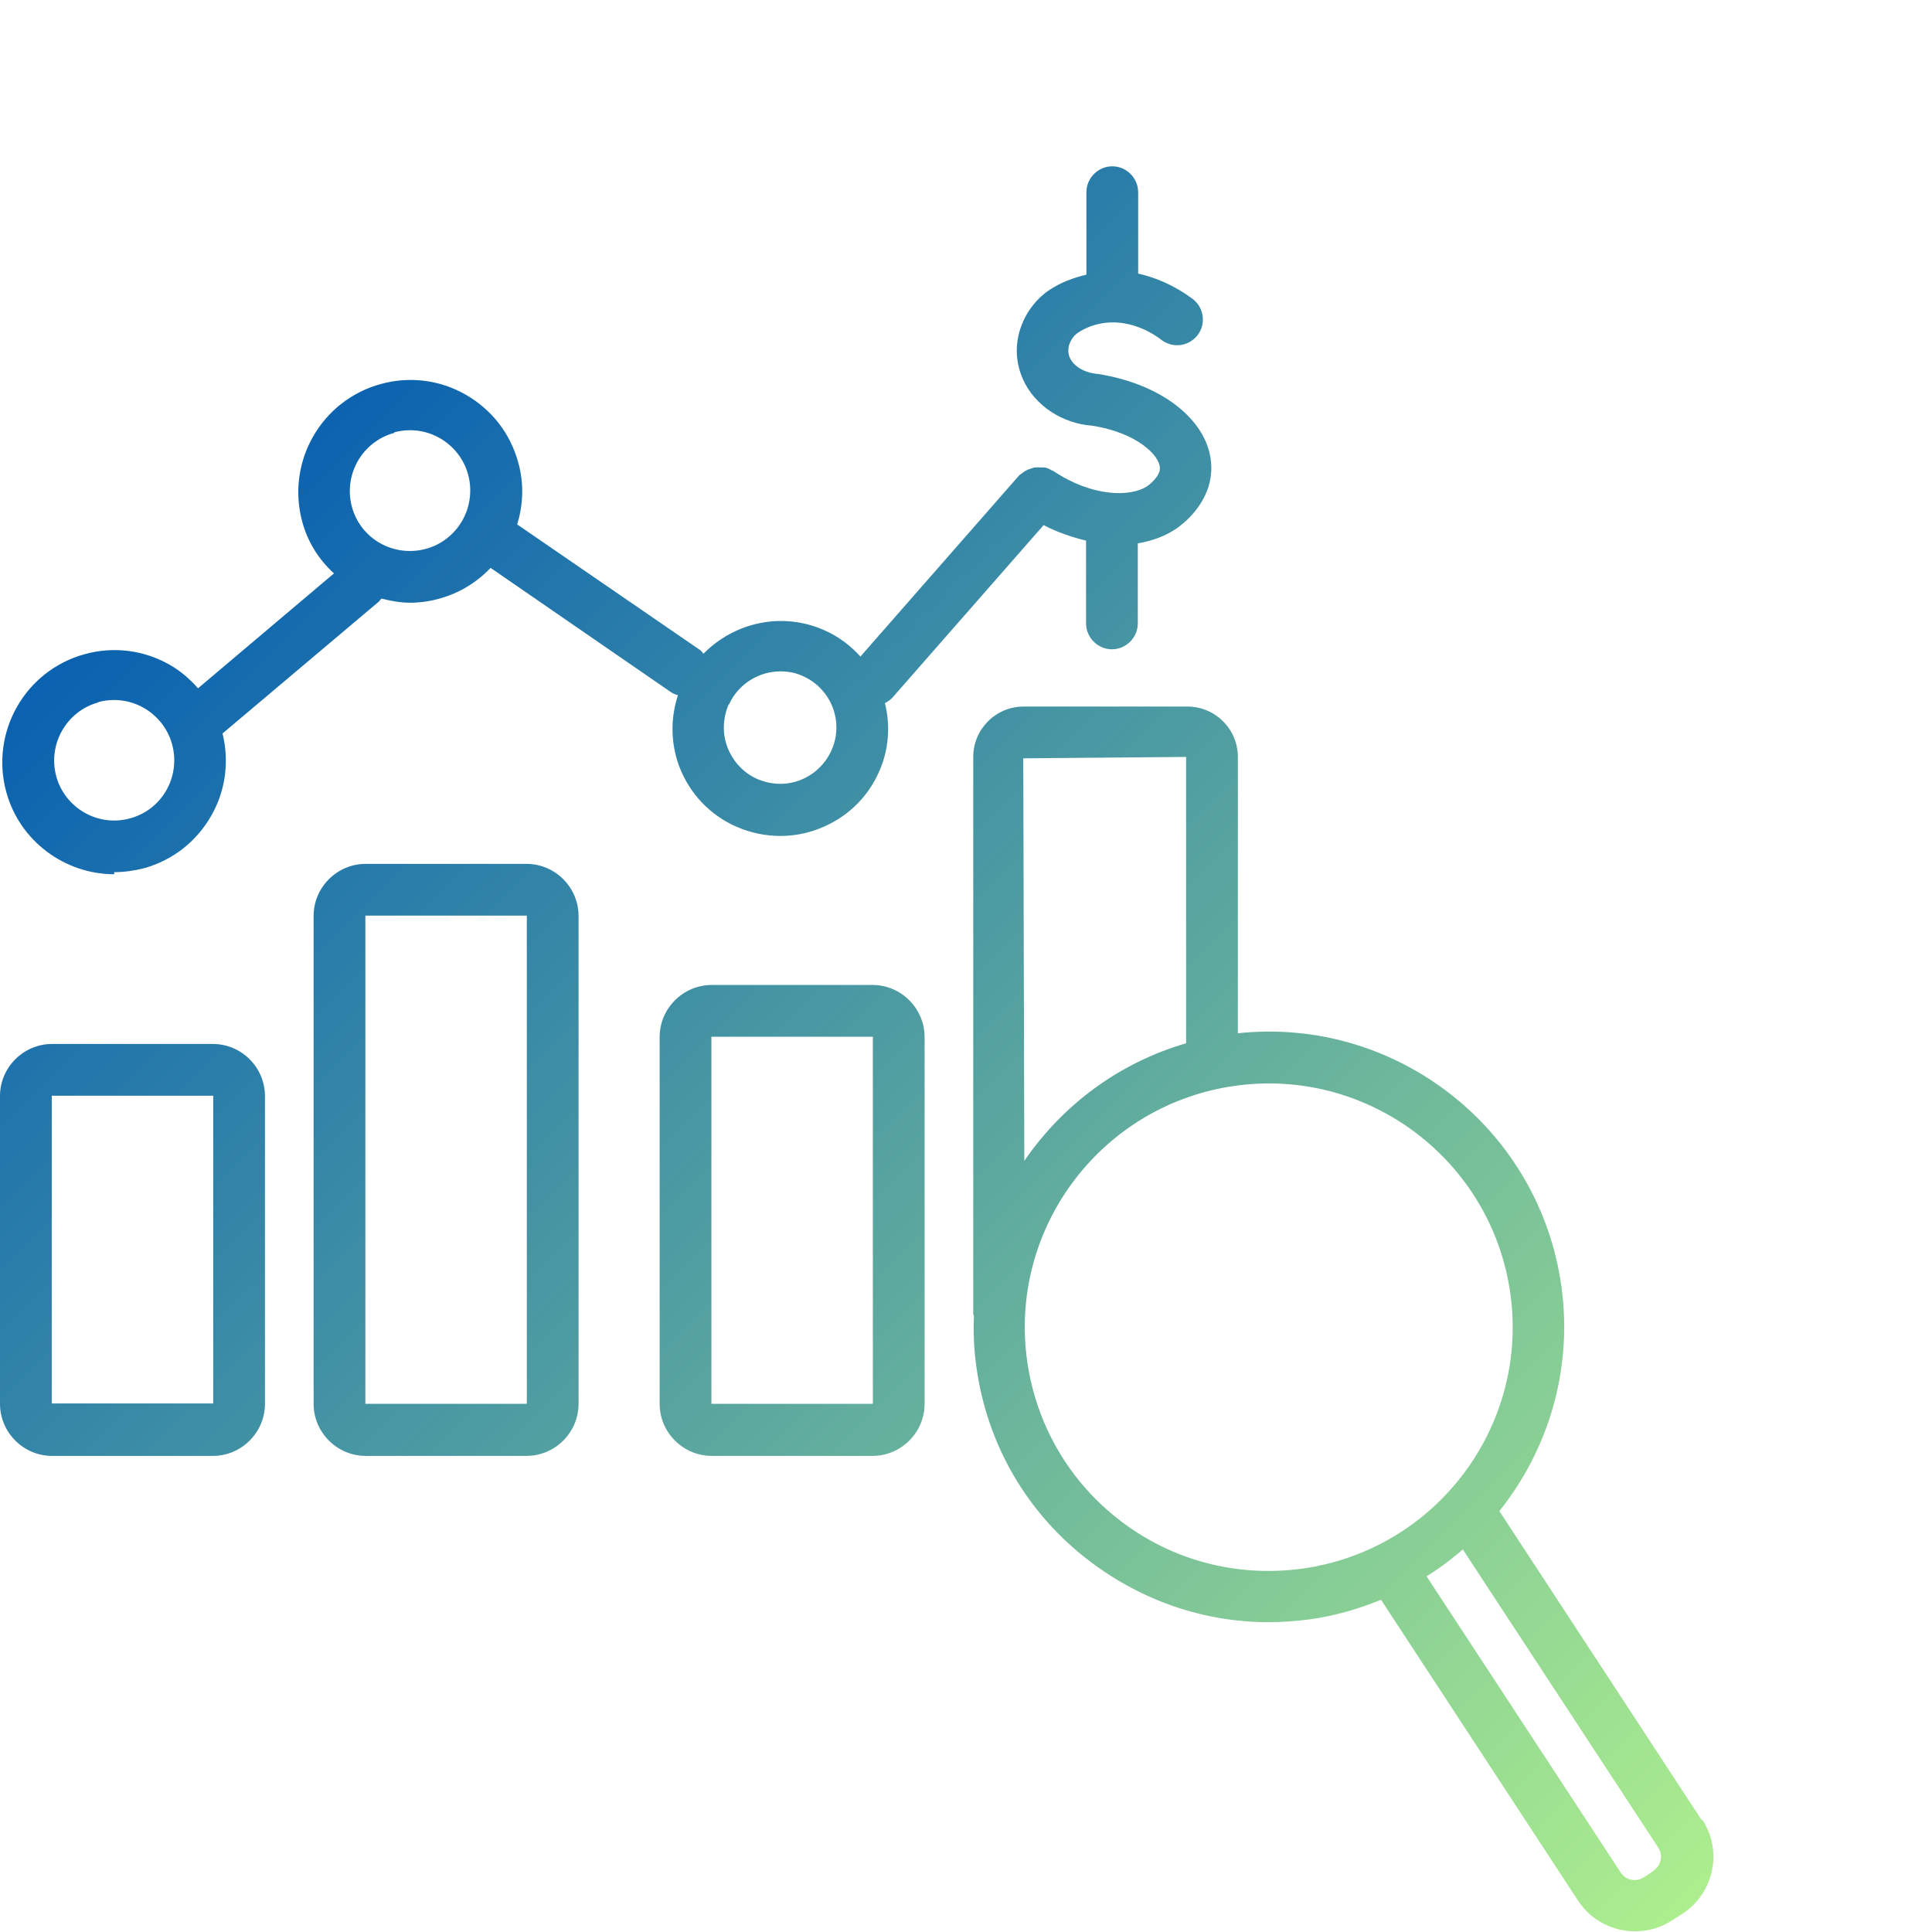
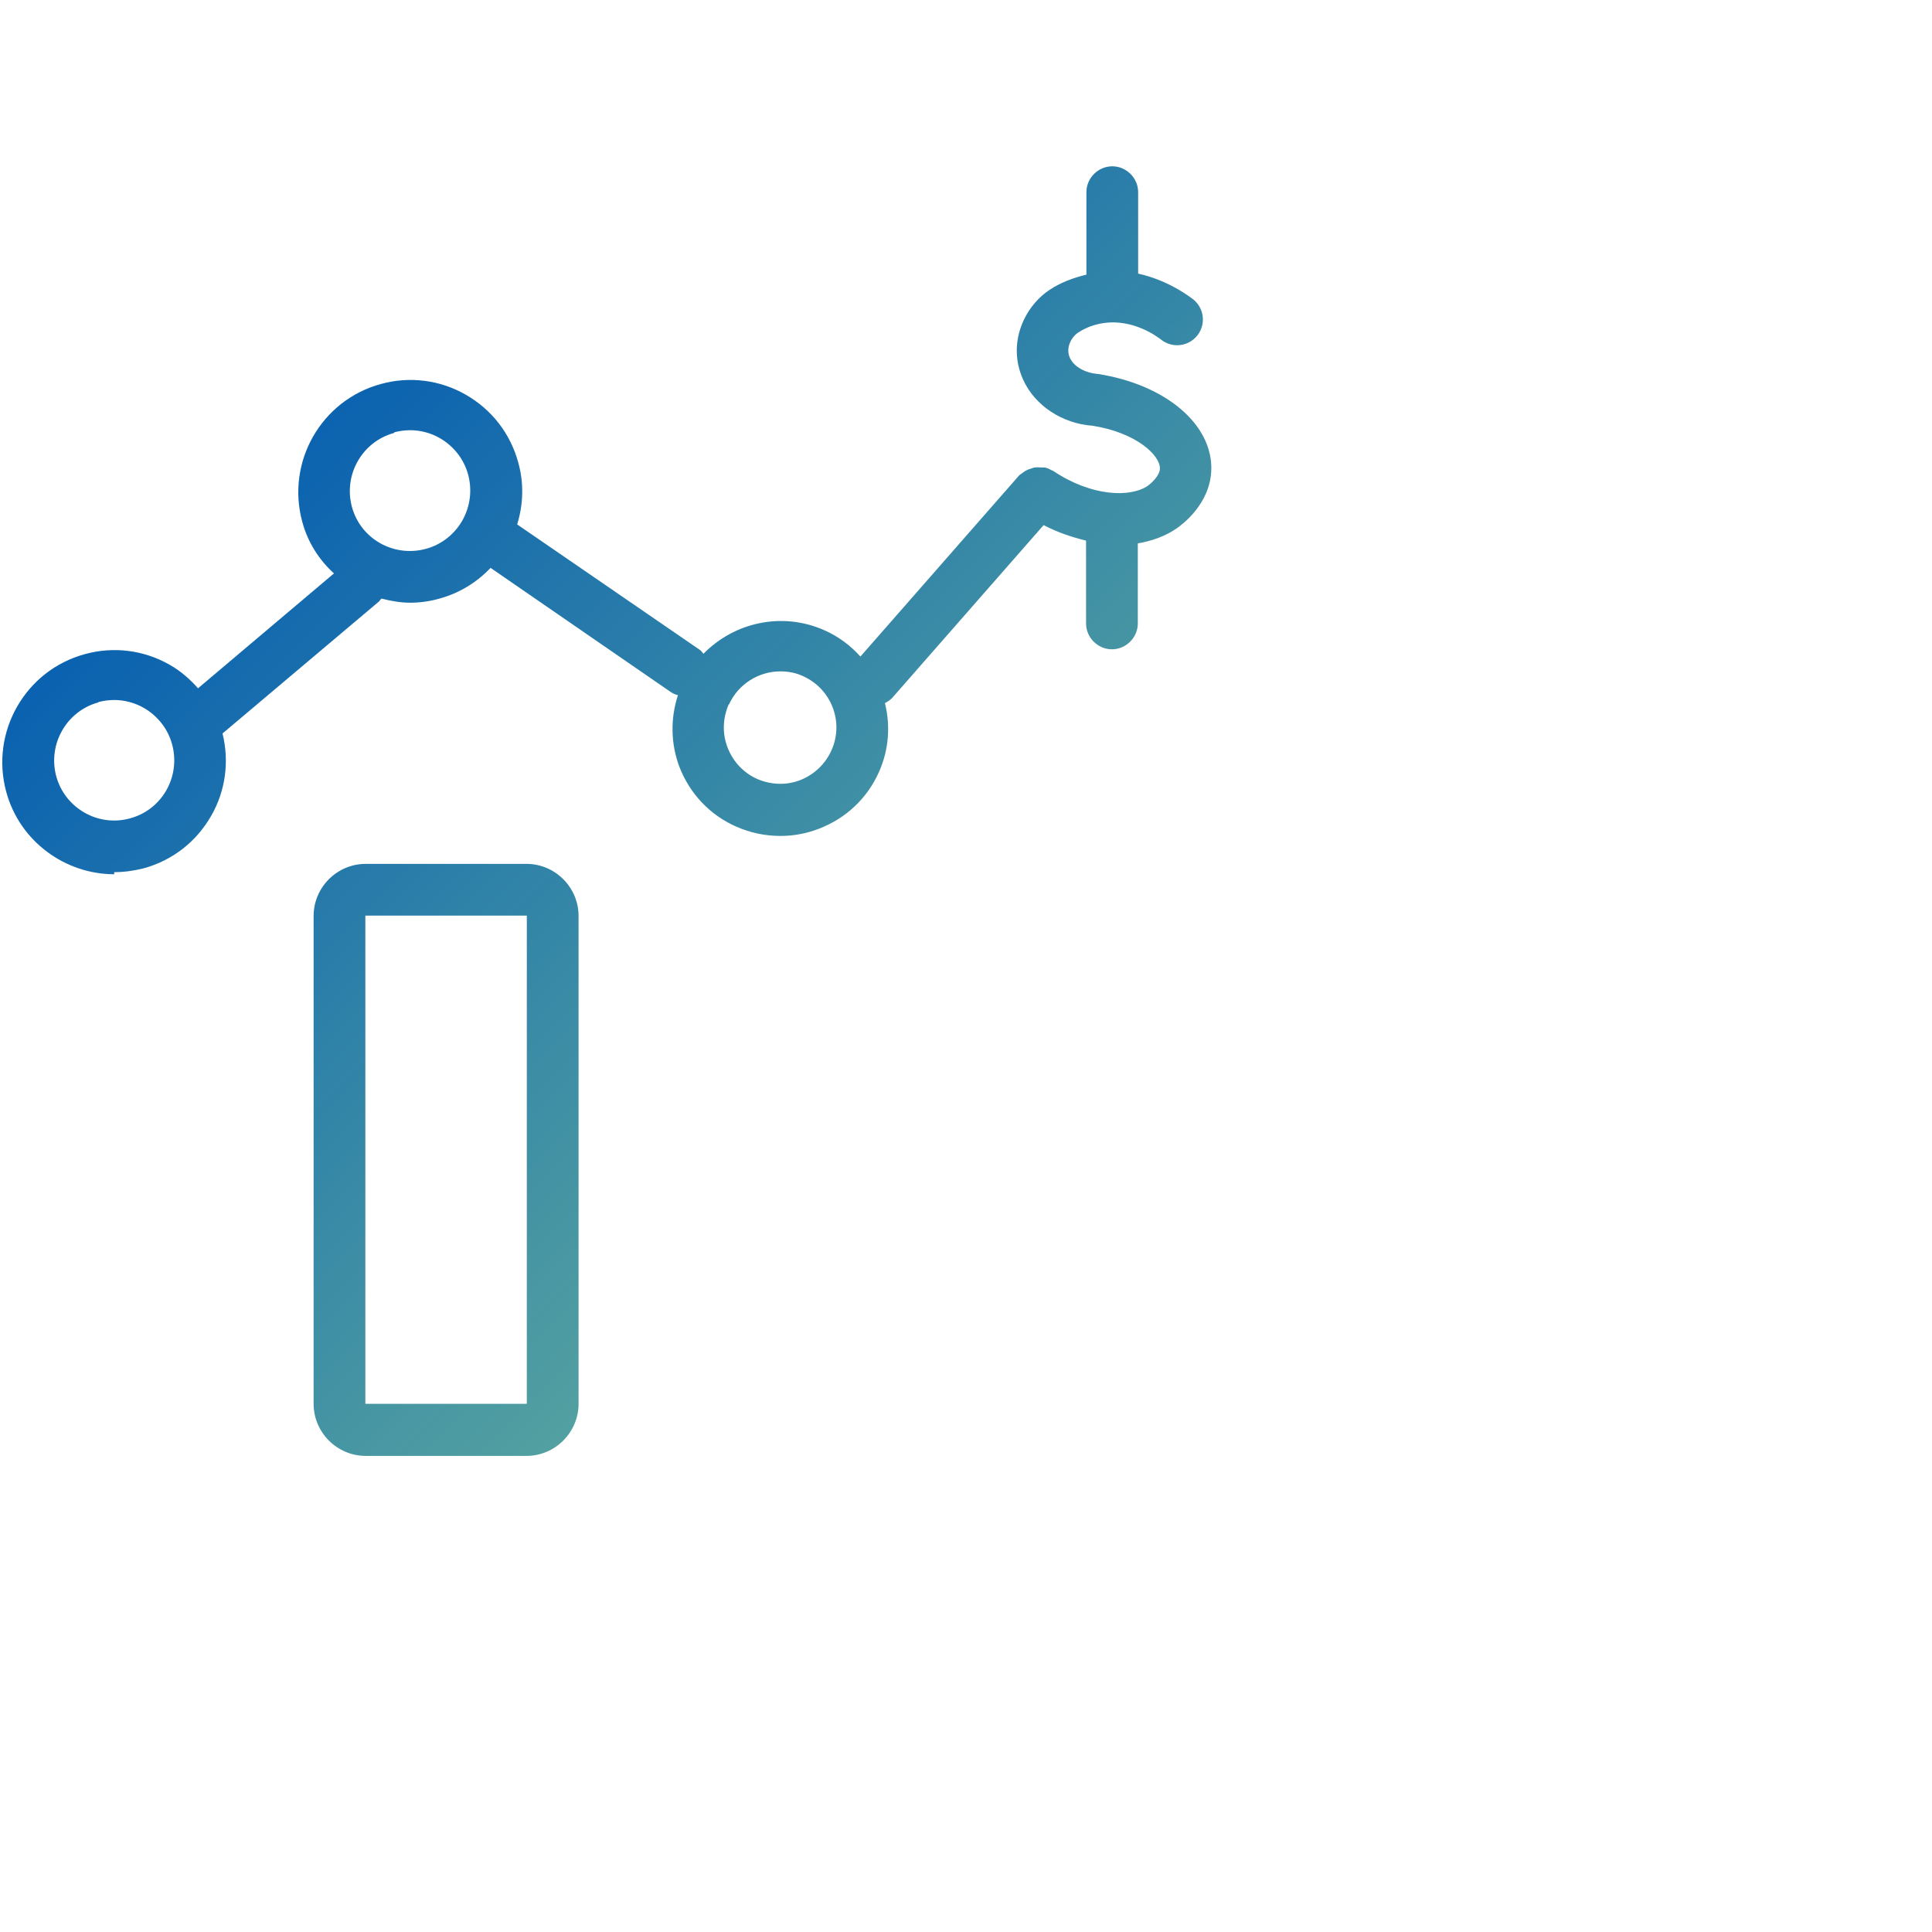
<svg xmlns="http://www.w3.org/2000/svg" xmlns:xlink="http://www.w3.org/1999/xlink" id="Layer_1" data-name="Layer 1" width="56" height="56" viewBox="0 0 56 56">
  <defs>
    <style>      .cls-1 {        fill: url(#linear-gradient);      }      .cls-1, .cls-2, .cls-3, .cls-4, .cls-5 {        stroke-width: 0px;      }      .cls-2 {        fill: url(#linear-gradient-4);      }      .cls-3 {        fill: url(#linear-gradient-2);      }      .cls-4 {        fill: url(#linear-gradient-3);      }      .cls-5 {        fill: url(#linear-gradient-5);      }    </style>
    <linearGradient id="linear-gradient" x1="55.35" y1="53.14" x2="8.98" y2="6.76" gradientUnits="userSpaceOnUse">
      <stop offset="0" stop-color="#b5f58c" />
      <stop offset="1" stop-color="#0059b2" />
    </linearGradient>
    <linearGradient id="linear-gradient-2" x1="43.9" y1="64.59" x2="-2.47" y2="18.22" xlink:href="#linear-gradient" />
    <linearGradient id="linear-gradient-3" x1="38.05" y1="70.44" x2="-8.32" y2="24.06" xlink:href="#linear-gradient" />
    <linearGradient id="linear-gradient-4" x1="48.03" y1="60.45" x2="1.66" y2="14.08" xlink:href="#linear-gradient" />
    <linearGradient id="linear-gradient-5" x1="54.42" y1="54.06" x2="8.05" y2="7.69" xlink:href="#linear-gradient" />
  </defs>
  <path class="cls-1" d="m3.31,25.28c.28,0,.57-.04.85-.11.84-.23,1.53-.77,1.96-1.52.42-.73.53-1.58.33-2.39l4.54-3.83s.04-.06.07-.08c.27.07.55.12.83.12s.57-.04.85-.12c.58-.16,1.08-.47,1.48-.89l5.21,3.59c.07.05.14.08.22.1-.22.68-.21,1.4.04,2.07.3.78.88,1.4,1.65,1.74.41.18.84.27,1.28.27.38,0,.76-.07,1.12-.21.78-.3,1.4-.88,1.74-1.65.29-.65.33-1.35.17-1.99.08-.04.15-.09.21-.15l4.39-5.01c.4.21.82.35,1.23.45v2.4c0,.41.34.75.75.75s.75-.34.75-.75v-2.32c.41-.07.8-.21,1.12-.43.16-.11.98-.71,1.01-1.7.04-1.31-1.31-2.47-3.28-2.78-.38-.03-.7-.21-.82-.47-.14-.32.08-.63.24-.73.23-.15.48-.24.76-.28.84-.11,1.51.38,1.64.48.32.26.79.21,1.05-.11.26-.32.21-.79-.11-1.05-.21-.16-.79-.57-1.6-.75v-2.36c0-.41-.34-.75-.75-.75s-.75.34-.75.75v2.39c-.37.09-.73.22-1.05.43-.73.47-1.26,1.54-.79,2.6.34.77,1.15,1.29,2.02,1.35,1.27.2,1.96.86,1.95,1.24,0,.2-.24.42-.35.5-.51.35-1.64.31-2.74-.43-.02-.01-.03-.01-.05-.02-.07-.04-.13-.07-.2-.08-.02,0-.05,0-.07,0-.07,0-.14-.01-.22,0-.02,0-.04.01-.07.02-.07.02-.13.04-.2.08-.02.01-.05.03-.07.05-.04.03-.08.05-.11.08l-4.6,5.25c-.28-.31-.63-.58-1.04-.76-1.23-.55-2.62-.23-3.51.68-.03-.04-.06-.08-.1-.11l-5.3-3.64c.18-.58.2-1.2.03-1.8-.23-.84-.77-1.53-1.52-1.96-.75-.43-1.63-.54-2.46-.31-1.73.47-2.75,2.26-2.28,3.99.16.6.49,1.11.92,1.5l-3.94,3.33c-.23-.26-.5-.5-.82-.68-.75-.43-1.63-.54-2.46-.31-1.73.47-2.75,2.26-2.28,3.99.39,1.44,1.71,2.39,3.13,2.39Zm17.82-4.86c.27-.6.87-.96,1.49-.96.22,0,.45.04.66.14.82.37,1.19,1.33.82,2.15-.18.4-.5.7-.9.86-.41.16-.85.14-1.25-.03h0c-.4-.18-.7-.5-.86-.91s-.14-.85.03-1.25Zm-9.7-7.89c.15-.04.31-.06.46-.06.3,0,.6.08.86.23.4.23.7.61.82,1.06.12.45.06.92-.17,1.33-.23.4-.61.7-1.06.82-.93.25-1.89-.29-2.14-1.22-.25-.93.3-1.89,1.22-2.14Zm-8.58,7.82c.15-.04.31-.06.46-.06.3,0,.6.08.86.23.4.23.7.61.82,1.06.25.93-.29,1.89-1.22,2.14-.93.26-1.89-.3-2.14-1.22-.25-.93.3-1.89,1.22-2.14Z" />
  <path class="cls-3" d="m15.26,25.04h-4.66c-.83,0-1.51.68-1.51,1.51v14.14c0,.83.68,1.51,1.51,1.51h4.66c.83,0,1.51-.68,1.51-1.51v-14.14c0-.83-.68-1.51-1.51-1.51Zm0,15.65h0s-4.67,0-4.67,0v-14.15s4.68,0,4.68,0v14.14Z" />
-   <path class="cls-4" d="m6.17,30.26H1.51c-.83,0-1.51.68-1.51,1.51v8.92c0,.83.68,1.51,1.51,1.51h4.66c.83,0,1.51-.68,1.51-1.51v-8.92c0-.83-.68-1.51-1.51-1.51Zm0,10.42h0s-4.67,0-4.67,0v-8.92s4.68,0,4.68,0v8.92Z" />
-   <path class="cls-2" d="m25.29,28.55h-4.66c-.83,0-1.51.68-1.51,1.51v10.63c0,.83.68,1.51,1.51,1.51h4.66c.83,0,1.51-.68,1.51-1.51v-10.63c0-.83-.68-1.51-1.51-1.51Zm0,12.14h0s-4.67,0-4.67,0v-10.64s4.68,0,4.68,0v10.63Z" />
-   <path class="cls-5" d="m49.32,52.75l-5.86-8.95c1.41-1.77,2.13-4.08,1.8-6.5-.63-4.59-4.8-7.84-9.38-7.35v-8.01c0-.81-.66-1.46-1.46-1.46h-4.75c-.81,0-1.46.66-1.46,1.46v16.14s.01.05.02.07c-.02.48,0,.97.07,1.46.31,2.27,1.48,4.28,3.31,5.66,1.51,1.14,3.31,1.75,5.16,1.75.39,0,.78-.03,1.18-.08.73-.1,1.42-.3,2.08-.57l5.71,8.72c.38.58,1.01.89,1.65.89.37,0,.75-.1,1.08-.32l.3-.19c.91-.6,1.17-1.82.57-2.73Zm-19.65-30.77l4.71-.04v8.3c-1.96.57-3.59,1.8-4.69,3.41l-.03-11.68Zm8.06,23.49c-1.87.25-3.73-.23-5.23-1.37s-2.47-2.8-2.73-4.67c-.53-3.86,2.18-7.43,6.05-7.96,3.86-.53,7.43,2.18,7.96,6.04s-2.18,7.43-6.05,7.96Zm10.2,8.76l-.29.19c-.22.14-.51.08-.66-.14l-5.63-8.59c.37-.23.72-.49,1.05-.78l5.67,8.65c.14.22.08.51-.14.66Z" />
</svg>